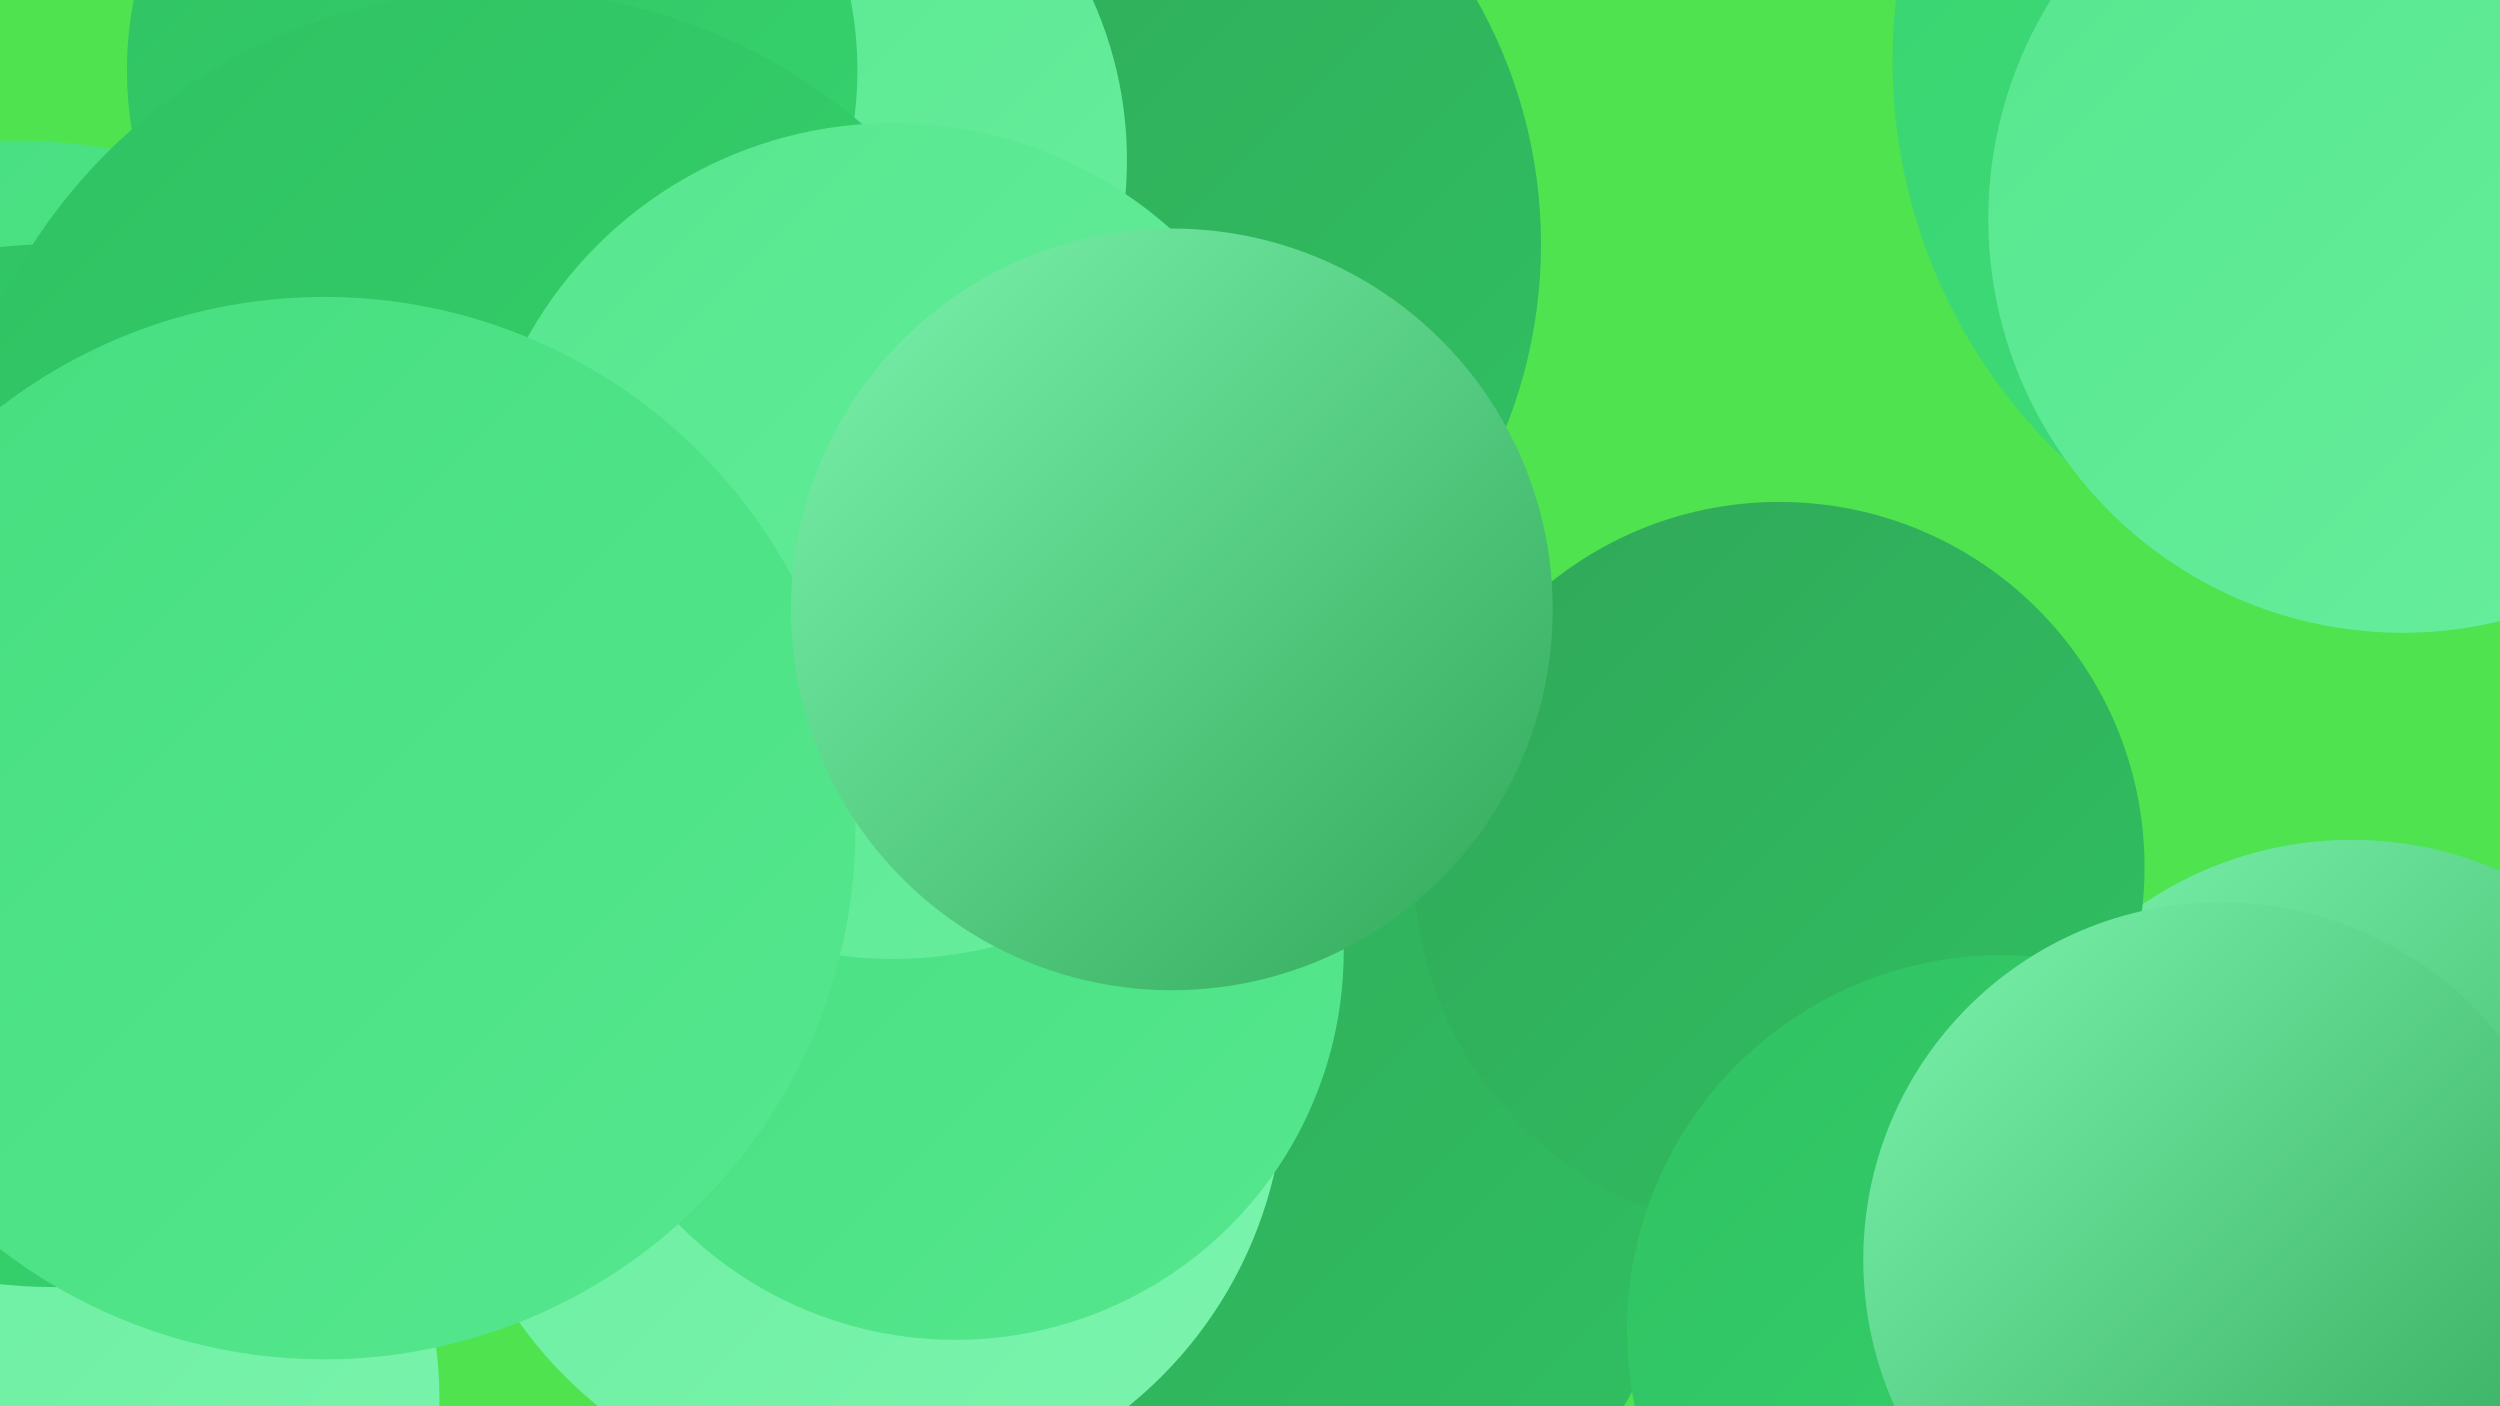
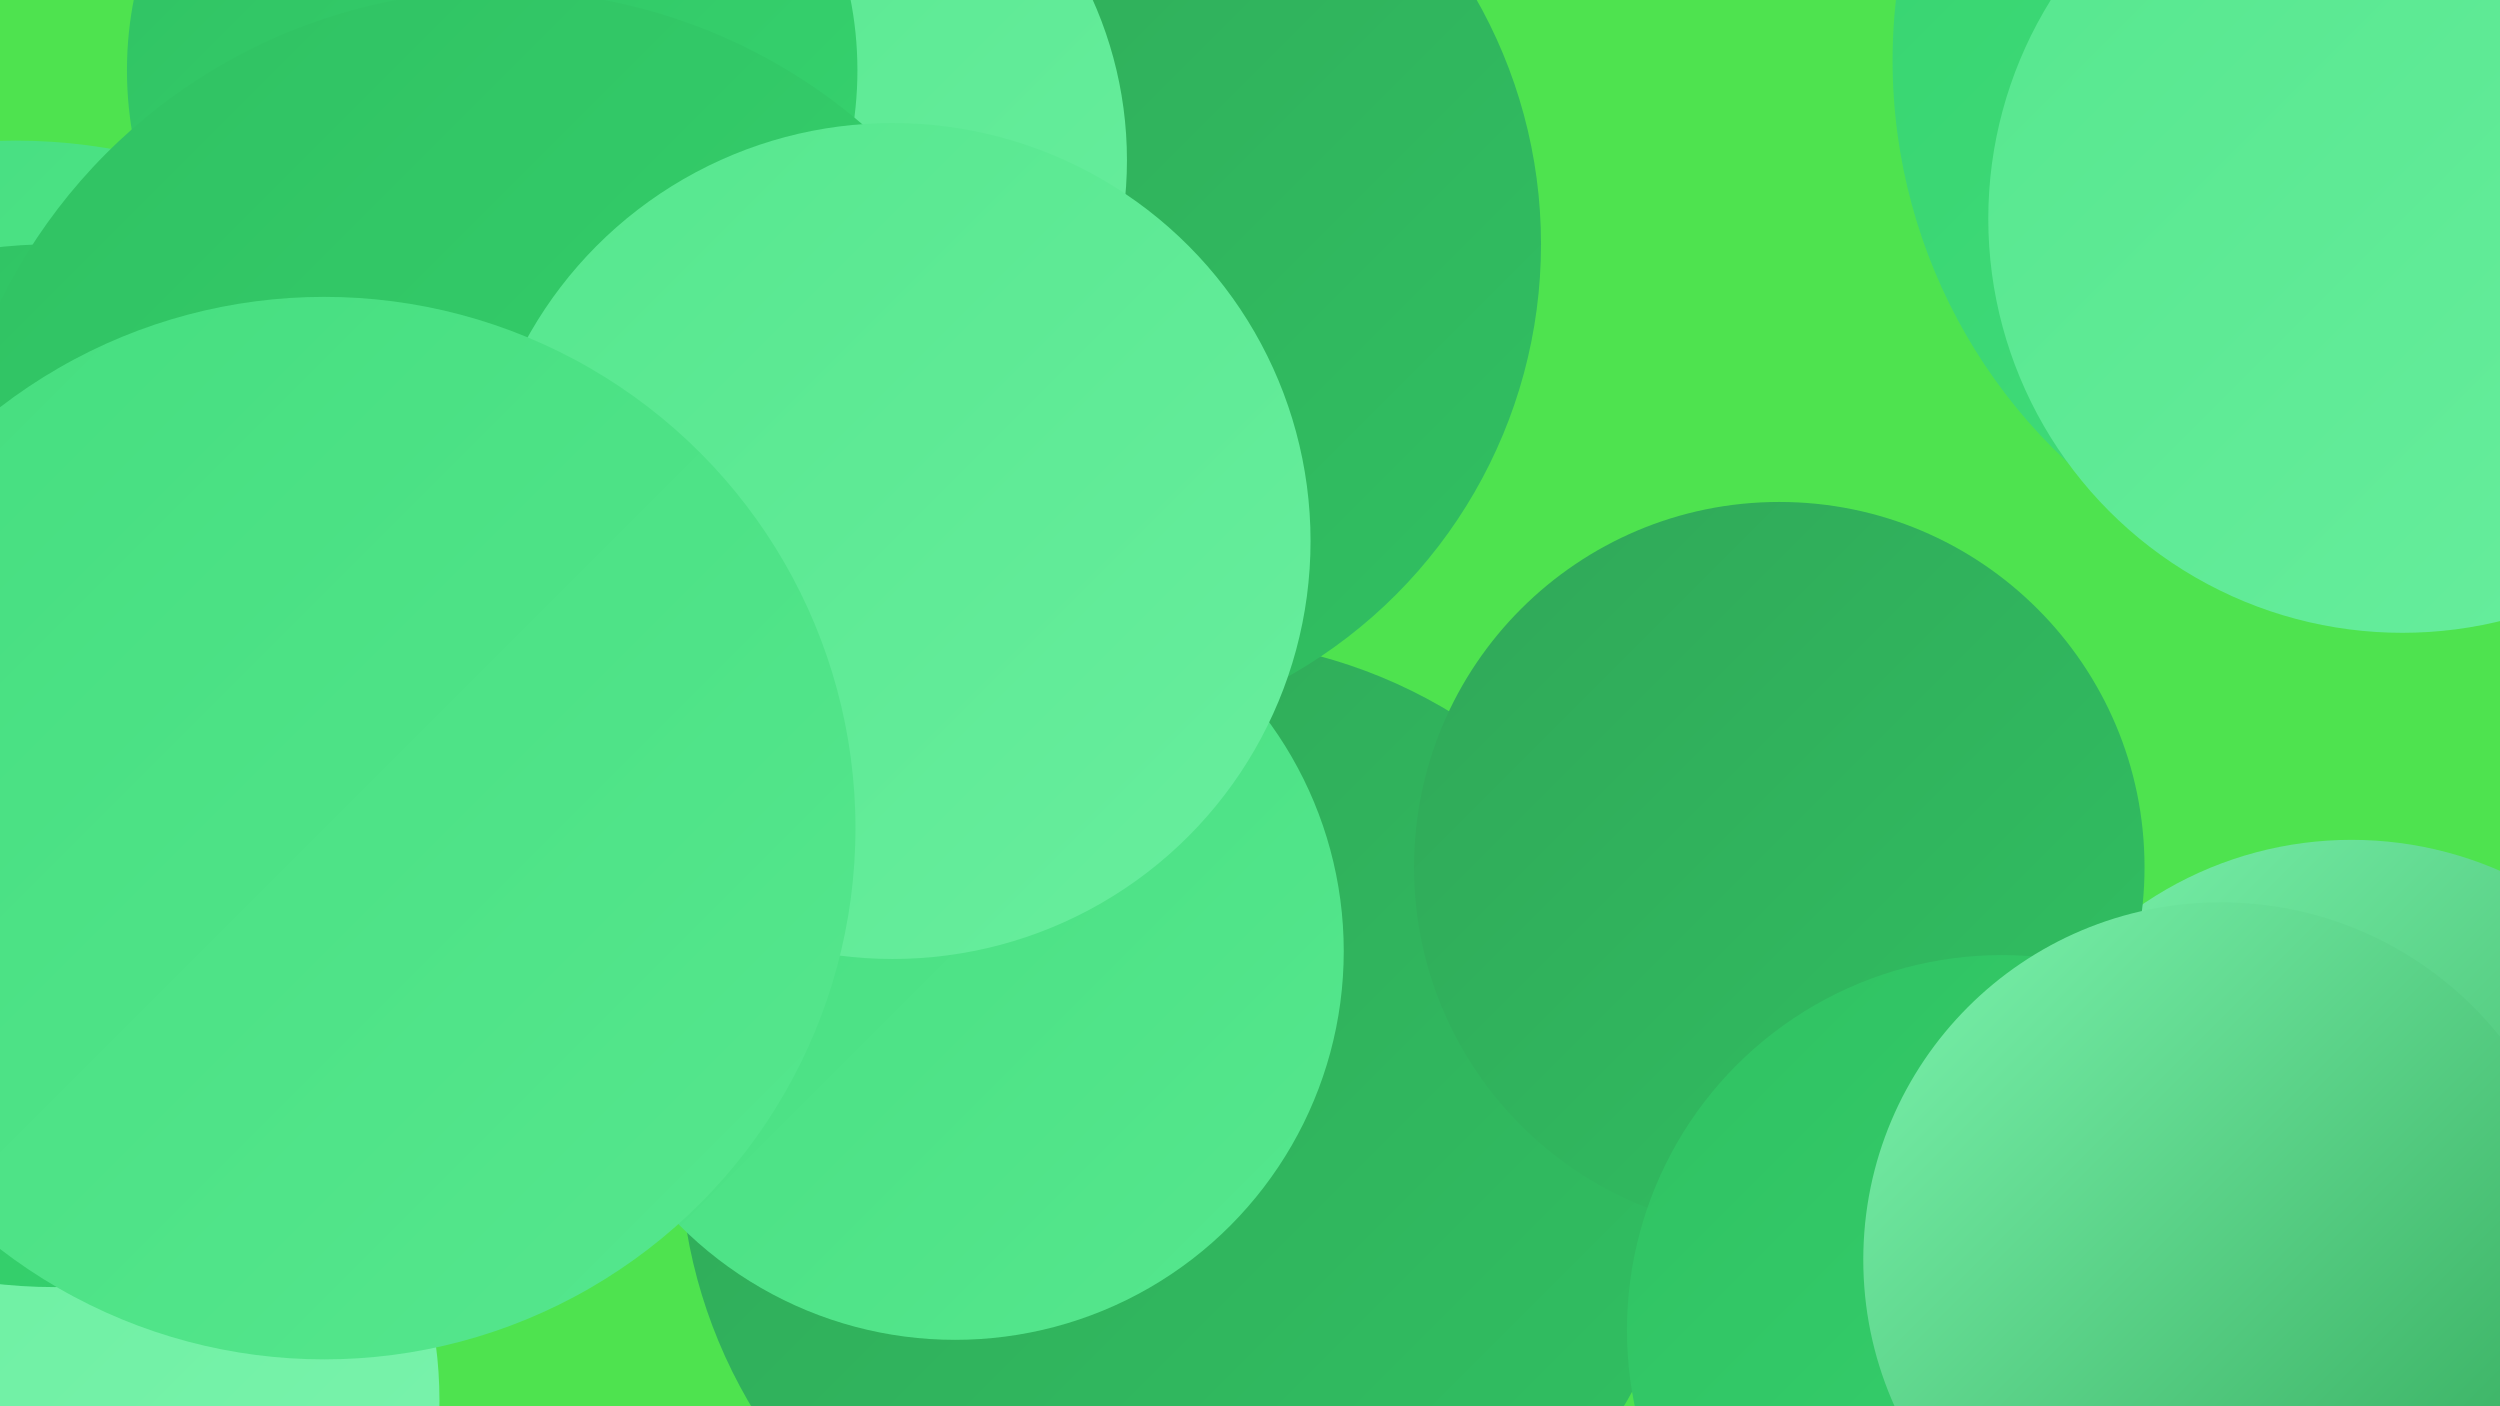
<svg xmlns="http://www.w3.org/2000/svg" width="1280" height="720">
  <defs>
    <linearGradient id="grad0" x1="0%" y1="0%" x2="100%" y2="100%">
      <stop offset="0%" style="stop-color:#30a758;stop-opacity:1" />
      <stop offset="100%" style="stop-color:#30c162;stop-opacity:1" />
    </linearGradient>
    <linearGradient id="grad1" x1="0%" y1="0%" x2="100%" y2="100%">
      <stop offset="0%" style="stop-color:#30c162;stop-opacity:1" />
      <stop offset="100%" style="stop-color:#36d46f;stop-opacity:1" />
    </linearGradient>
    <linearGradient id="grad2" x1="0%" y1="0%" x2="100%" y2="100%">
      <stop offset="0%" style="stop-color:#36d46f;stop-opacity:1" />
      <stop offset="100%" style="stop-color:#45de7f;stop-opacity:1" />
    </linearGradient>
    <linearGradient id="grad3" x1="0%" y1="0%" x2="100%" y2="100%">
      <stop offset="0%" style="stop-color:#45de7f;stop-opacity:1" />
      <stop offset="100%" style="stop-color:#56e78e;stop-opacity:1" />
    </linearGradient>
    <linearGradient id="grad4" x1="0%" y1="0%" x2="100%" y2="100%">
      <stop offset="0%" style="stop-color:#56e78e;stop-opacity:1" />
      <stop offset="100%" style="stop-color:#68ee9e;stop-opacity:1" />
    </linearGradient>
    <linearGradient id="grad5" x1="0%" y1="0%" x2="100%" y2="100%">
      <stop offset="0%" style="stop-color:#68ee9e;stop-opacity:1" />
      <stop offset="100%" style="stop-color:#7cf4ae;stop-opacity:1" />
    </linearGradient>
    <linearGradient id="grad6" x1="0%" y1="0%" x2="100%" y2="100%">
      <stop offset="0%" style="stop-color:#7cf4ae;stop-opacity:1" />
      <stop offset="100%" style="stop-color:#30a758;stop-opacity:1" />
    </linearGradient>
  </defs>
  <rect width="1280" height="720" fill="#4ee34f" />
  <circle cx="8" cy="357" r="285" fill="url(#grad3)" />
  <circle cx="1204" cy="620" r="190" fill="url(#grad6)" />
  <circle cx="608" cy="587" r="260" fill="url(#grad0)" />
  <circle cx="535" cy="125" r="254" fill="url(#grad0)" />
  <circle cx="1250" cy="31" r="281" fill="url(#grad2)" />
  <circle cx="1230" cy="112" r="212" fill="url(#grad4)" />
  <circle cx="376" cy="82" r="201" fill="url(#grad4)" />
  <circle cx="911" cy="444" r="187" fill="url(#grad0)" />
  <circle cx="72" cy="464" r="193" fill="url(#grad3)" />
  <circle cx="7" cy="717" r="218" fill="url(#grad5)" />
  <circle cx="1025" cy="681" r="192" fill="url(#grad1)" />
  <circle cx="252" cy="36" r="187" fill="url(#grad1)" />
  <circle cx="28" cy="392" r="267" fill="url(#grad1)" />
-   <circle cx="442" cy="552" r="216" fill="url(#grad5)" />
  <circle cx="256" cy="280" r="285" fill="url(#grad1)" />
  <circle cx="489" cy="487" r="199" fill="url(#grad3)" />
  <circle cx="457" cy="277" r="214" fill="url(#grad4)" />
  <circle cx="166" cy="424" r="272" fill="url(#grad3)" />
-   <circle cx="600" cy="312" r="195" fill="url(#grad6)" />
  <circle cx="1137" cy="645" r="183" fill="url(#grad6)" />
</svg>